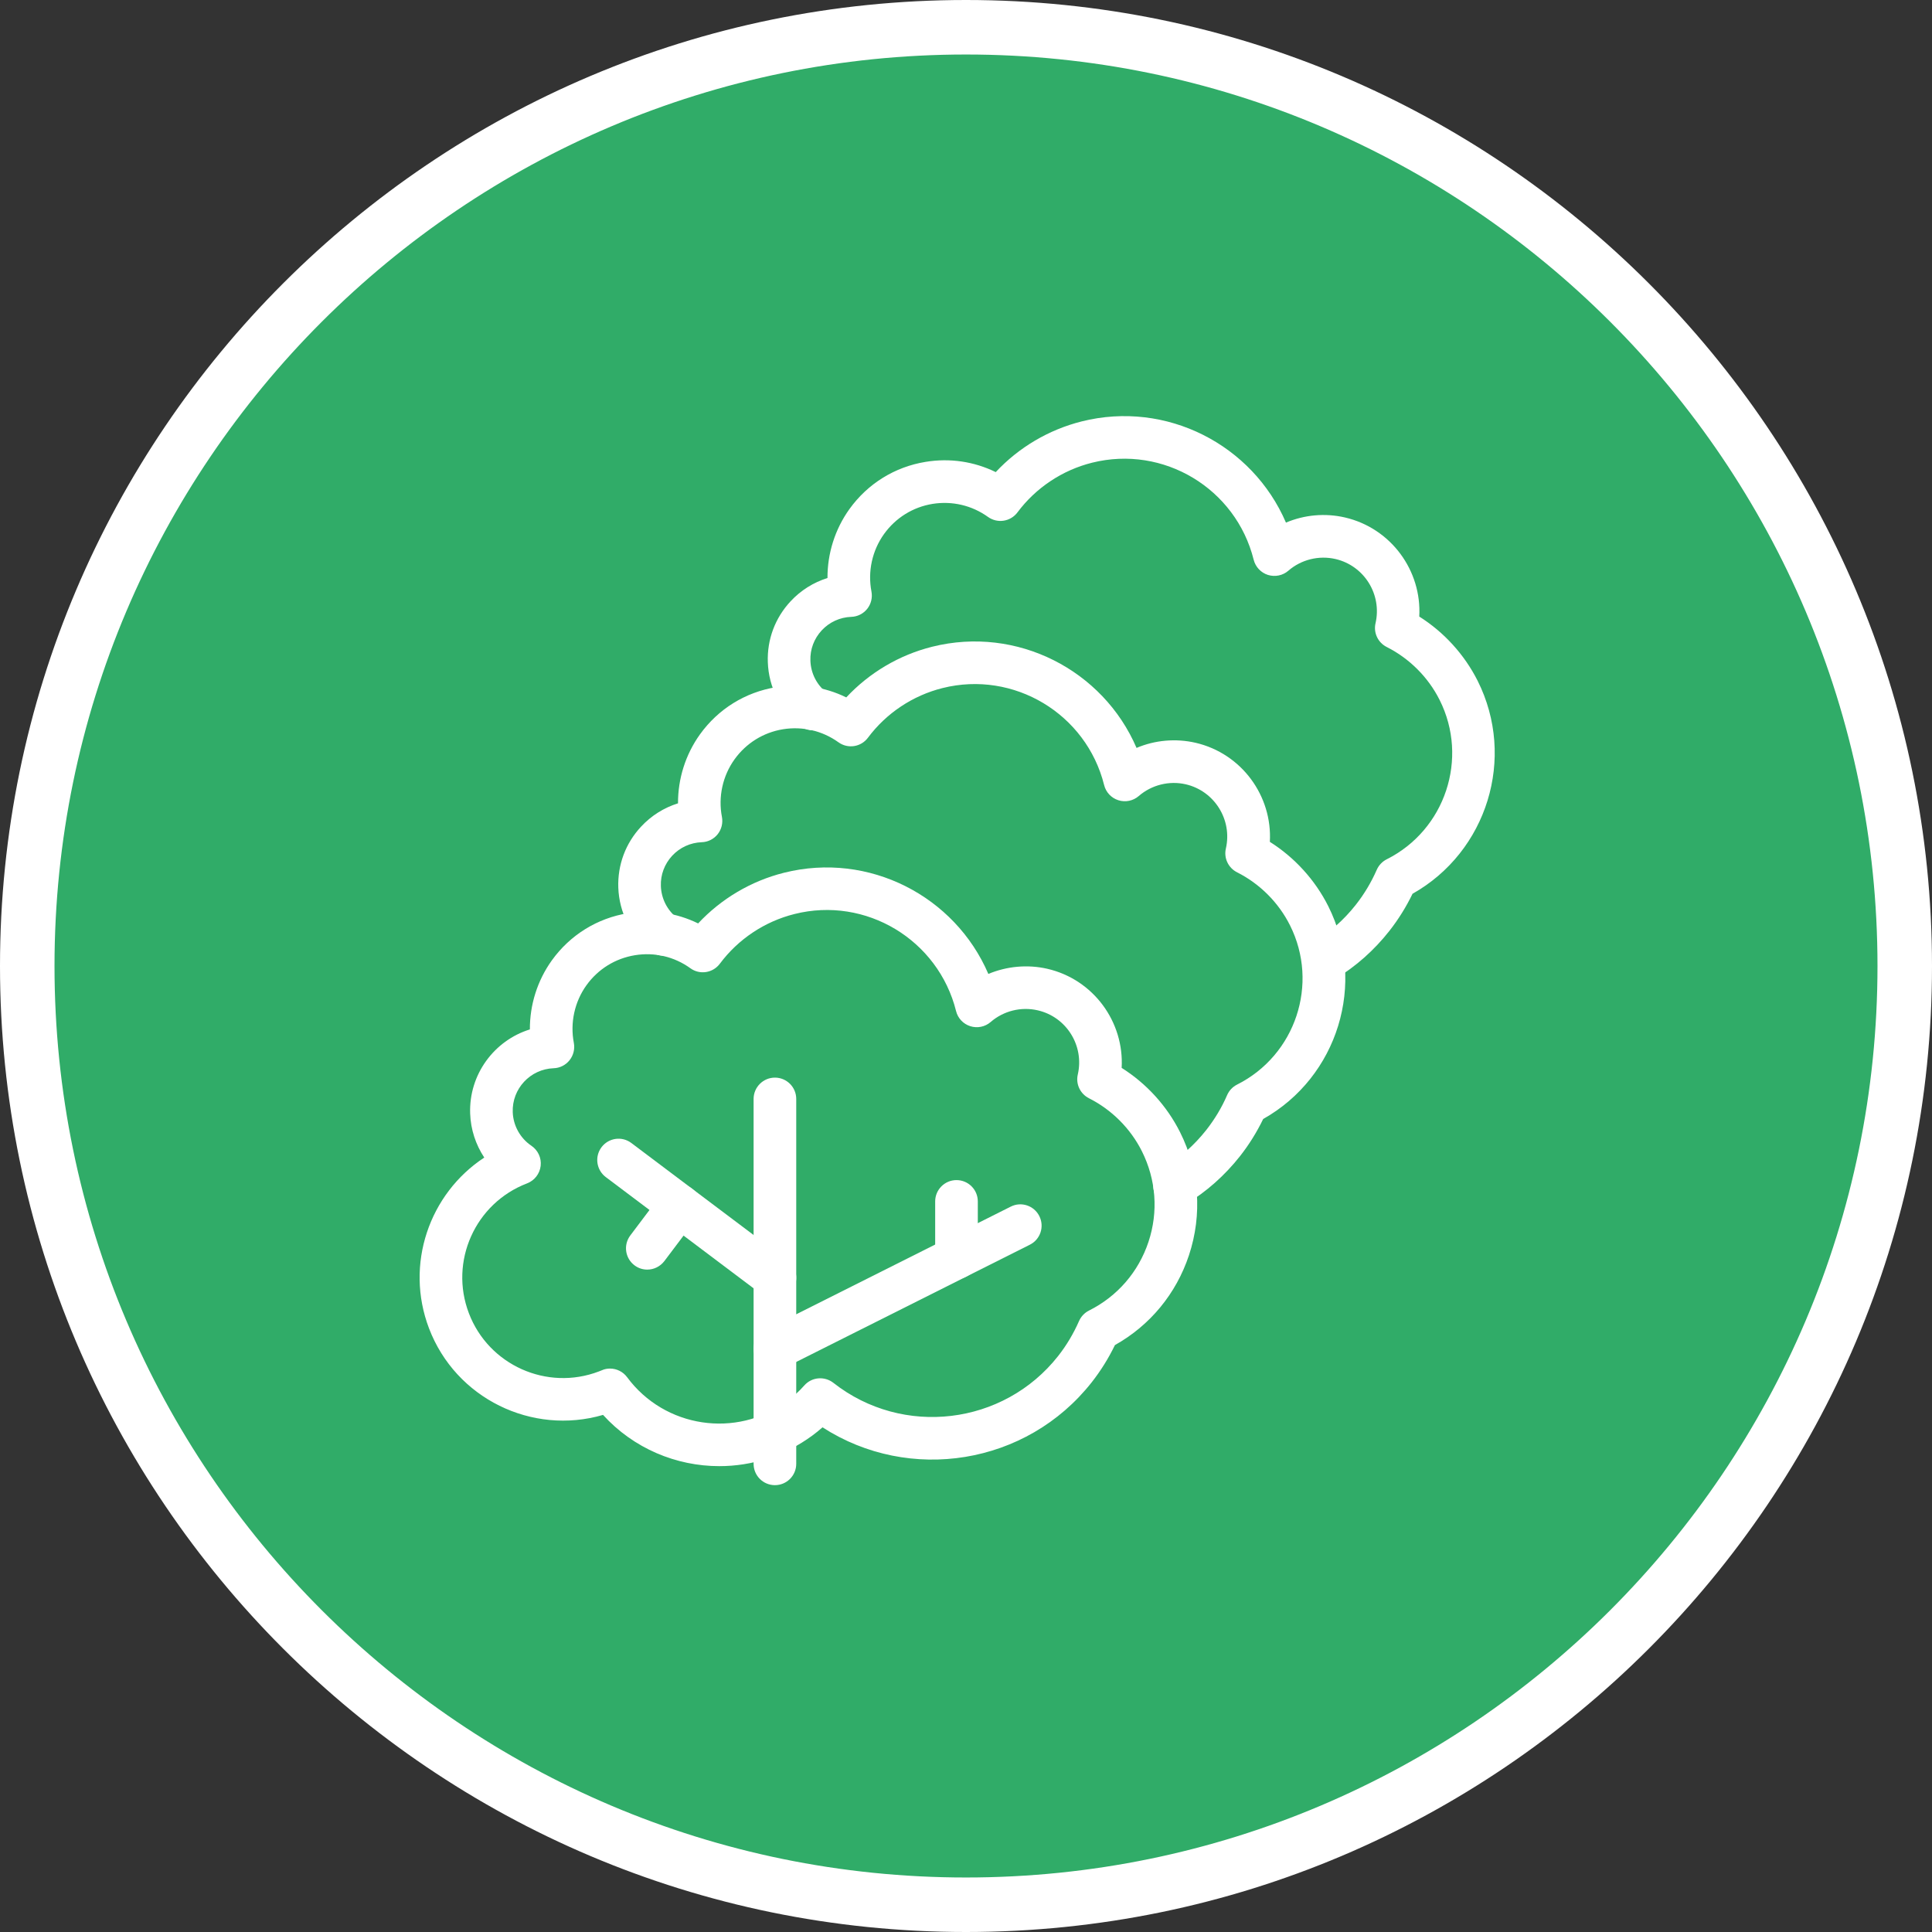
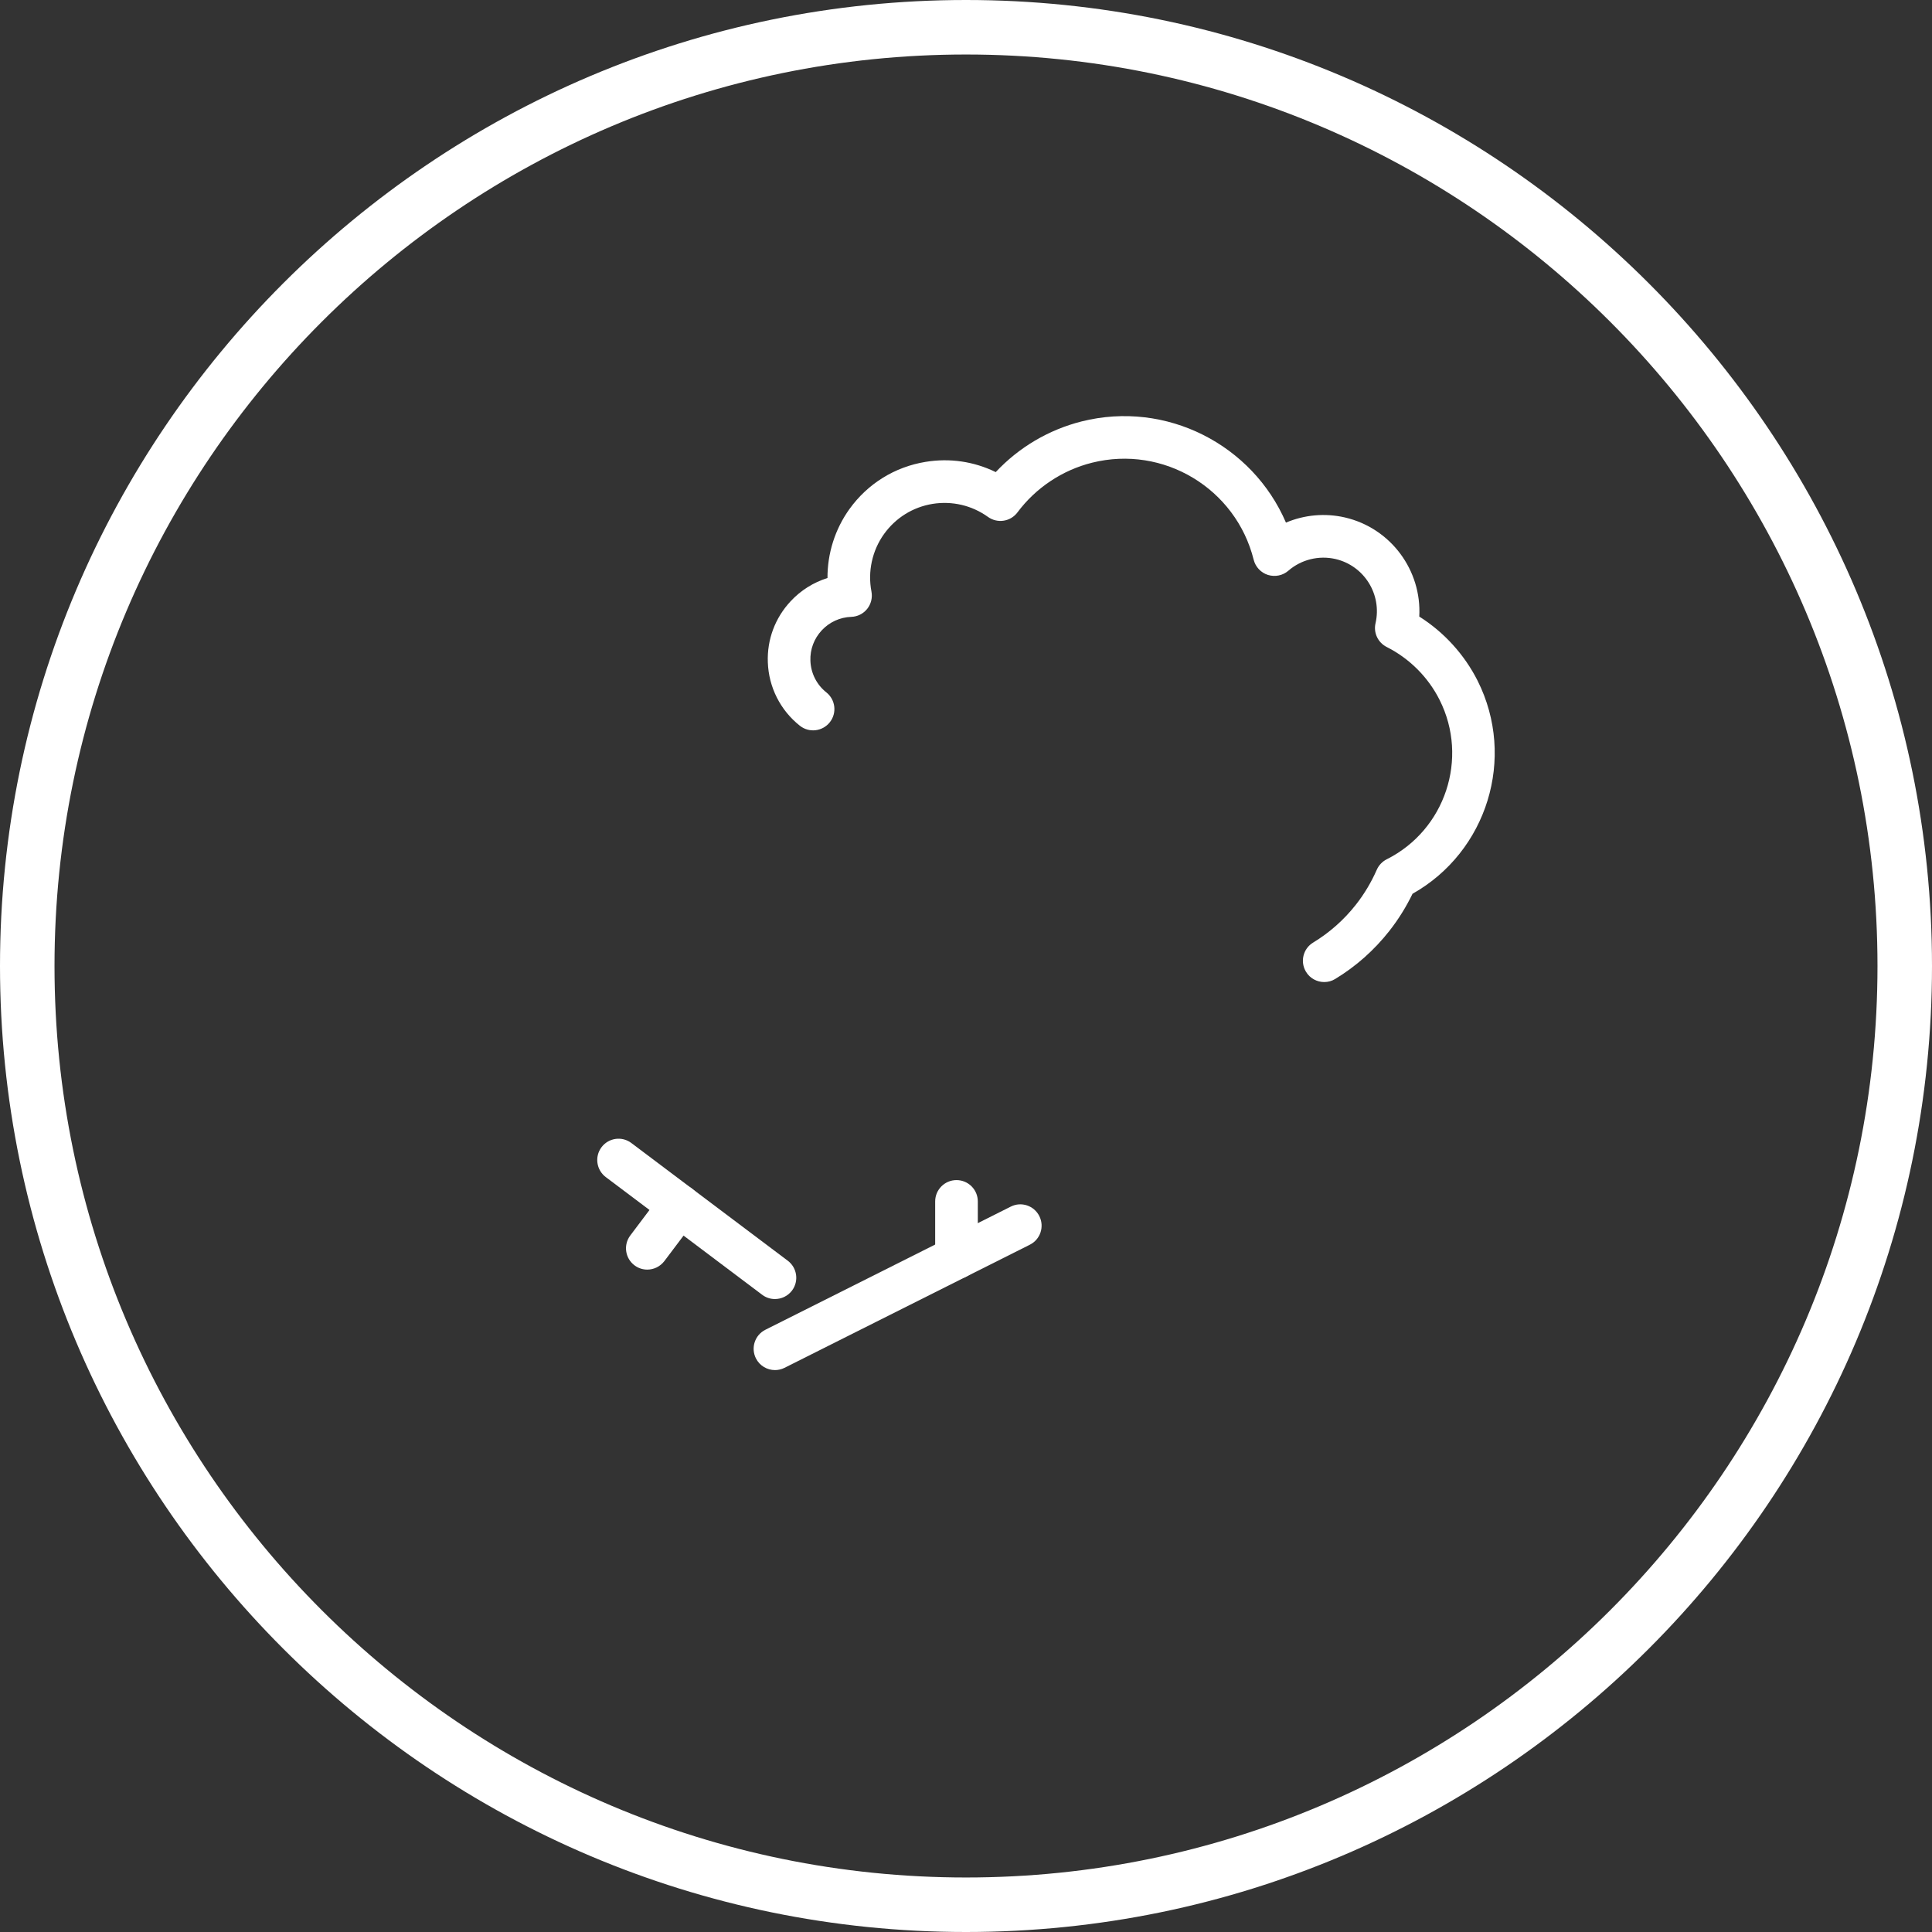
<svg xmlns="http://www.w3.org/2000/svg" version="1.1" id="ikonok" x="0px" y="0px" viewBox="0 0 319 319" style="enable-background:new 0 0 319 319;" xml:space="preserve">
  <rect x="0" y="0" width="319" height="319" fill="#333333" stroke="none" />
  <style type="text/css">
	.st0{fill:#30AC68;}
	.st1{fill:#FFFFFF;}
	.st2{fill-rule:evenodd;clip-rule:evenodd;fill:#FFFFFF;}
</style>
  <g>
    <g>
-       <path class="st0" d="M159.5,314.5c-85.47,0-155-69.53-155-155s69.53-155,155-155c85.46,0,155,69.53,155,155    S244.97,314.5,159.5,314.5z" />
      <path class="st1" d="M159.5,9C242.48,9,310,76.51,310,159.5S242.48,310,159.5,310C76.51,310,9,242.48,9,159.5S76.51,9,159.5,9     M159.5,0C71.55,0,0,71.55,0,159.5S71.55,319,159.5,319c87.95,0,159.5-71.55,159.5-159.5S247.45,0,159.5,0L159.5,0z" />
    </g>
    <g>
      <g id="LWPOLYLINE_00000042695887239428739500000004823636529617585554_">
        <g>
-           <path class="st1" d="M127.95,245.22c-1.94,0-3.52-1.57-3.52-3.52v-60.25c0-1.94,1.58-3.52,3.52-3.52s3.52,1.57,3.52,3.52v60.25      C131.47,243.64,129.9,245.22,127.95,245.22z" />
-         </g>
+           </g>
      </g>
      <g id="LWPOLYLINE_00000145750752433812314390000001456436636937803411_">
        <g>
          <path class="st1" d="M127.96,226.22c-1.29,0-2.53-0.71-3.15-1.94c-0.87-1.74-0.17-3.85,1.57-4.72l40.51-20.33      c1.74-0.88,3.85-0.17,4.72,1.57c0.87,1.74,0.17,3.85-1.57,4.72l-40.51,20.33C129.03,226.1,128.49,226.22,127.96,226.22z" />
        </g>
      </g>
      <g id="LWPOLYLINE_00000084511875713441080780000002978192545601584770_">
        <g>
          <path class="st1" d="M157.93,211.18c-1.94,0-3.52-1.57-3.52-3.52v-9.29c0-1.94,1.58-3.52,3.52-3.52c1.94,0,3.52,1.57,3.52,3.52      v9.29C161.44,209.6,159.87,211.18,157.93,211.18z" />
        </g>
      </g>
      <g id="LWPOLYLINE_00000162323684530750830410000008582370936298588341_">
        <g>
          <path class="st1" d="M127.95,214.49c-0.74,0-1.48-0.23-2.11-0.71l-25.82-19.43c-1.55-1.17-1.87-3.37-0.7-4.93      c1.17-1.55,3.37-1.87,4.93-0.69l25.82,19.43c1.55,1.17,1.87,3.37,0.7,4.93C130.07,214.01,129.02,214.49,127.95,214.49z" />
        </g>
      </g>
      <g id="LWPOLYLINE_00000030459757195458457790000002785173568537682871_">
        <g>
          <path class="st1" d="M106.87,209.63c-0.74,0-1.48-0.23-2.11-0.71c-1.55-1.17-1.86-3.37-0.69-4.93l5.29-7.02      c1.17-1.55,3.37-1.87,4.93-0.69c1.55,1.17,1.86,3.37,0.69,4.93l-5.29,7.02C108.99,209.14,107.94,209.63,106.87,209.63z" />
        </g>
      </g>
      <g id="LWPOLYLINE_00000067226143737406370030000014444833183994446465_">
        <g>
-           <path class="st1" d="M118.77,242.08c-7.12,0-14.16-2.92-19.2-8.46c-11.71,3.42-24.32-2.7-28.73-14.28      c-4.03-10.56,0.04-22.25,9.12-28.21c-1.41-2.13-2.24-4.64-2.33-7.26c-0.23-6.46,3.97-12.07,9.86-13.9      c-0.02-4.06,1.24-8.07,3.62-11.39c3.02-4.2,7.48-6.97,12.58-7.8c4-0.65,8.01-0.06,11.58,1.69c3.81-4.08,8.75-7.01,14.19-8.37      c14-3.51,28.21,3.86,33.73,16.71c3.04-1.27,6.46-1.6,9.74-0.85c7.63,1.76,12.7,8.79,12.27,16.36c4.09,2.58,7.46,6.27,9.64,10.61      c3.19,6.36,3.71,13.58,1.47,20.34c-2.11,6.35-6.42,11.57-12.22,14.82c-1.05,2.17-2.33,4.23-3.83,6.14      c-10.76,13.68-30.11,16.7-44.45,7.44c-0.53,0.47-1.09,0.92-1.67,1.35C129.51,240.43,124.12,242.08,118.77,242.08z       M100.72,225.97c1.09,0,2.15,0.51,2.83,1.43c6.18,8.36,18.02,10.15,26.39,3.98c1.06-0.79,2.03-1.68,2.86-2.62      c1.23-1.4,3.34-1.58,4.81-0.43c11.45,9,28.1,7.01,37.11-4.44c1.39-1.77,2.54-3.71,3.44-5.76c0.33-0.75,0.91-1.37,1.65-1.74      c4.68-2.34,8.17-6.37,9.82-11.34c1.65-4.97,1.26-10.28-1.09-14.97c-1.88-3.75-4.98-6.85-8.73-8.74      c-1.45-0.73-2.22-2.35-1.85-3.93c1.09-4.75-1.87-9.5-6.61-10.59c-2.75-0.64-5.66,0.09-7.78,1.93c-0.92,0.8-2.2,1.06-3.36,0.69      c-1.17-0.37-2.06-1.32-2.35-2.5c-2.94-11.77-14.91-18.99-26.69-16.02c-4.91,1.23-9.28,4.14-12.31,8.2      c-1.15,1.54-3.32,1.88-4.87,0.75c-2.66-1.92-5.92-2.68-9.16-2.15c-3.24,0.53-6.08,2.29-8,4.96c-1.96,2.73-2.72,6.2-2.08,9.52      c0.19,1.01-0.07,2.05-0.71,2.86c-0.64,0.8-1.6,1.29-2.63,1.32c-3.86,0.14-6.89,3.39-6.75,7.25c0.08,2.23,1.23,4.3,3.08,5.55      c1.09,0.74,1.68,2.01,1.53,3.32c-0.15,1.31-1.02,2.42-2.24,2.89c-8.57,3.27-12.88,12.89-9.61,21.45      c3.26,8.56,12.89,12.87,21.45,9.61l0.51-0.2C99.81,226.05,100.27,225.97,100.72,225.97z" />
-         </g>
+           </g>
      </g>
      <g id="LWPOLYLINE_00000071547750990392944010000007811972823198587050_">
        <g>
-           <path class="st1" d="M193.95,199.35c-1.19,0-2.35-0.6-3.01-1.69c-1.01-1.66-0.48-3.82,1.18-4.83c2.7-1.64,5.08-3.75,7.06-6.26      c1.4-1.79,2.56-3.72,3.43-5.74c0.33-0.76,0.91-1.38,1.65-1.75c9.66-4.85,13.58-16.65,8.73-26.31c-1.88-3.75-4.98-6.85-8.73-8.74      c-1.45-0.73-2.22-2.35-1.85-3.93c1.09-4.74-1.88-9.5-6.62-10.6c-2.73-0.63-5.64,0.09-7.77,1.94c-0.93,0.8-2.2,1.06-3.36,0.69      c-1.17-0.37-2.06-1.32-2.35-2.5c-2.94-11.78-14.92-18.97-26.69-16.02c-4.91,1.23-9.28,4.14-12.31,8.2      c-1.15,1.54-3.31,1.88-4.87,0.75c-2.66-1.91-5.92-2.67-9.16-2.15c-3.24,0.53-6.08,2.3-8,4.97c-1.96,2.73-2.72,6.2-2.08,9.5      c0.19,1.01-0.06,2.05-0.7,2.86c-0.64,0.8-1.6,1.29-2.63,1.32c-1.87,0.07-3.6,0.86-4.88,2.23c-1.27,1.37-1.94,3.15-1.87,5.01      c0.07,2.05,1.03,3.96,2.63,5.23c1.52,1.21,1.77,3.42,0.57,4.94c-1.21,1.52-3.43,1.77-4.94,0.57c-3.21-2.55-5.14-6.37-5.29-10.48      c-0.13-3.75,1.2-7.33,3.76-10.07c1.69-1.82,3.79-3.13,6.1-3.85c-0.02-4.05,1.24-8.06,3.62-11.38c3.02-4.2,7.48-6.97,12.58-7.8      c3.99-0.66,8.01-0.06,11.58,1.69c3.81-4.08,8.75-7.01,14.2-8.37c13.99-3.49,28.21,3.86,33.73,16.71      c3.04-1.29,6.46-1.6,9.74-0.85c7.63,1.77,12.7,8.8,12.27,16.36c4.09,2.58,7.46,6.28,9.64,10.61      c6.39,12.75,1.56,28.24-10.74,35.15c-1.04,2.15-2.32,4.22-3.83,6.14c-2.51,3.18-5.51,5.85-8.94,7.93      C195.2,199.18,194.57,199.35,193.95,199.35z" />
-         </g>
+           </g>
      </g>
      <g id="LWPOLYLINE_00000152258629302878581570000002032859599301466034_">
        <g>
          <path class="st1" d="M218.65,162.15c-1.19,0-2.35-0.6-3.01-1.69c-1.01-1.66-0.48-3.83,1.18-4.83c2.7-1.64,5.08-3.74,7.06-6.26      c1.39-1.77,2.54-3.7,3.44-5.75c0.33-0.75,0.91-1.37,1.65-1.74c9.66-4.85,13.58-16.65,8.73-26.31c-1.88-3.75-4.98-6.85-8.73-8.74      c-1.45-0.73-2.22-2.35-1.85-3.93c1.09-4.75-1.87-9.5-6.62-10.6c-2.74-0.63-5.65,0.09-7.77,1.93c-0.92,0.8-2.19,1.06-3.37,0.7      c-1.17-0.37-2.06-1.32-2.36-2.51c-2.94-11.77-14.9-18.97-26.69-16.02c-4.91,1.23-9.28,4.14-12.31,8.2      c-1.15,1.54-3.31,1.87-4.87,0.75c-2.66-1.91-5.92-2.67-9.16-2.15c-3.24,0.53-6.08,2.3-8,4.97c-1.96,2.73-2.72,6.2-2.08,9.5      c0.19,1.01-0.06,2.05-0.7,2.86c-0.64,0.8-1.6,1.29-2.63,1.32c-1.87,0.07-3.6,0.86-4.88,2.23c-1.27,1.37-1.94,3.14-1.87,5.01      c0.07,2.06,1.03,3.96,2.63,5.23c1.52,1.21,1.78,3.42,0.57,4.94c-1.21,1.52-3.42,1.78-4.94,0.57c-3.22-2.55-5.15-6.37-5.29-10.48      c-0.14-3.74,1.19-7.31,3.75-10.06c1.69-1.82,3.79-3.13,6.1-3.85c-0.02-4.05,1.24-8.06,3.62-11.38c3.02-4.2,7.48-6.97,12.58-7.8      c3.99-0.66,8.01-0.06,11.58,1.69c3.81-4.08,8.75-7,14.19-8.37c14-3.51,28.21,3.86,33.73,16.71c3.04-1.29,6.46-1.61,9.74-0.85      c7.62,1.77,12.7,8.79,12.27,16.36c4.09,2.58,7.46,6.28,9.64,10.61c6.39,12.75,1.55,28.24-10.75,35.16      c-1.05,2.17-2.33,4.23-3.83,6.14c-2.51,3.19-5.52,5.86-8.94,7.93C219.9,161.99,219.27,162.15,218.65,162.15z" />
        </g>
      </g>
    </g>
  </g>
</svg>